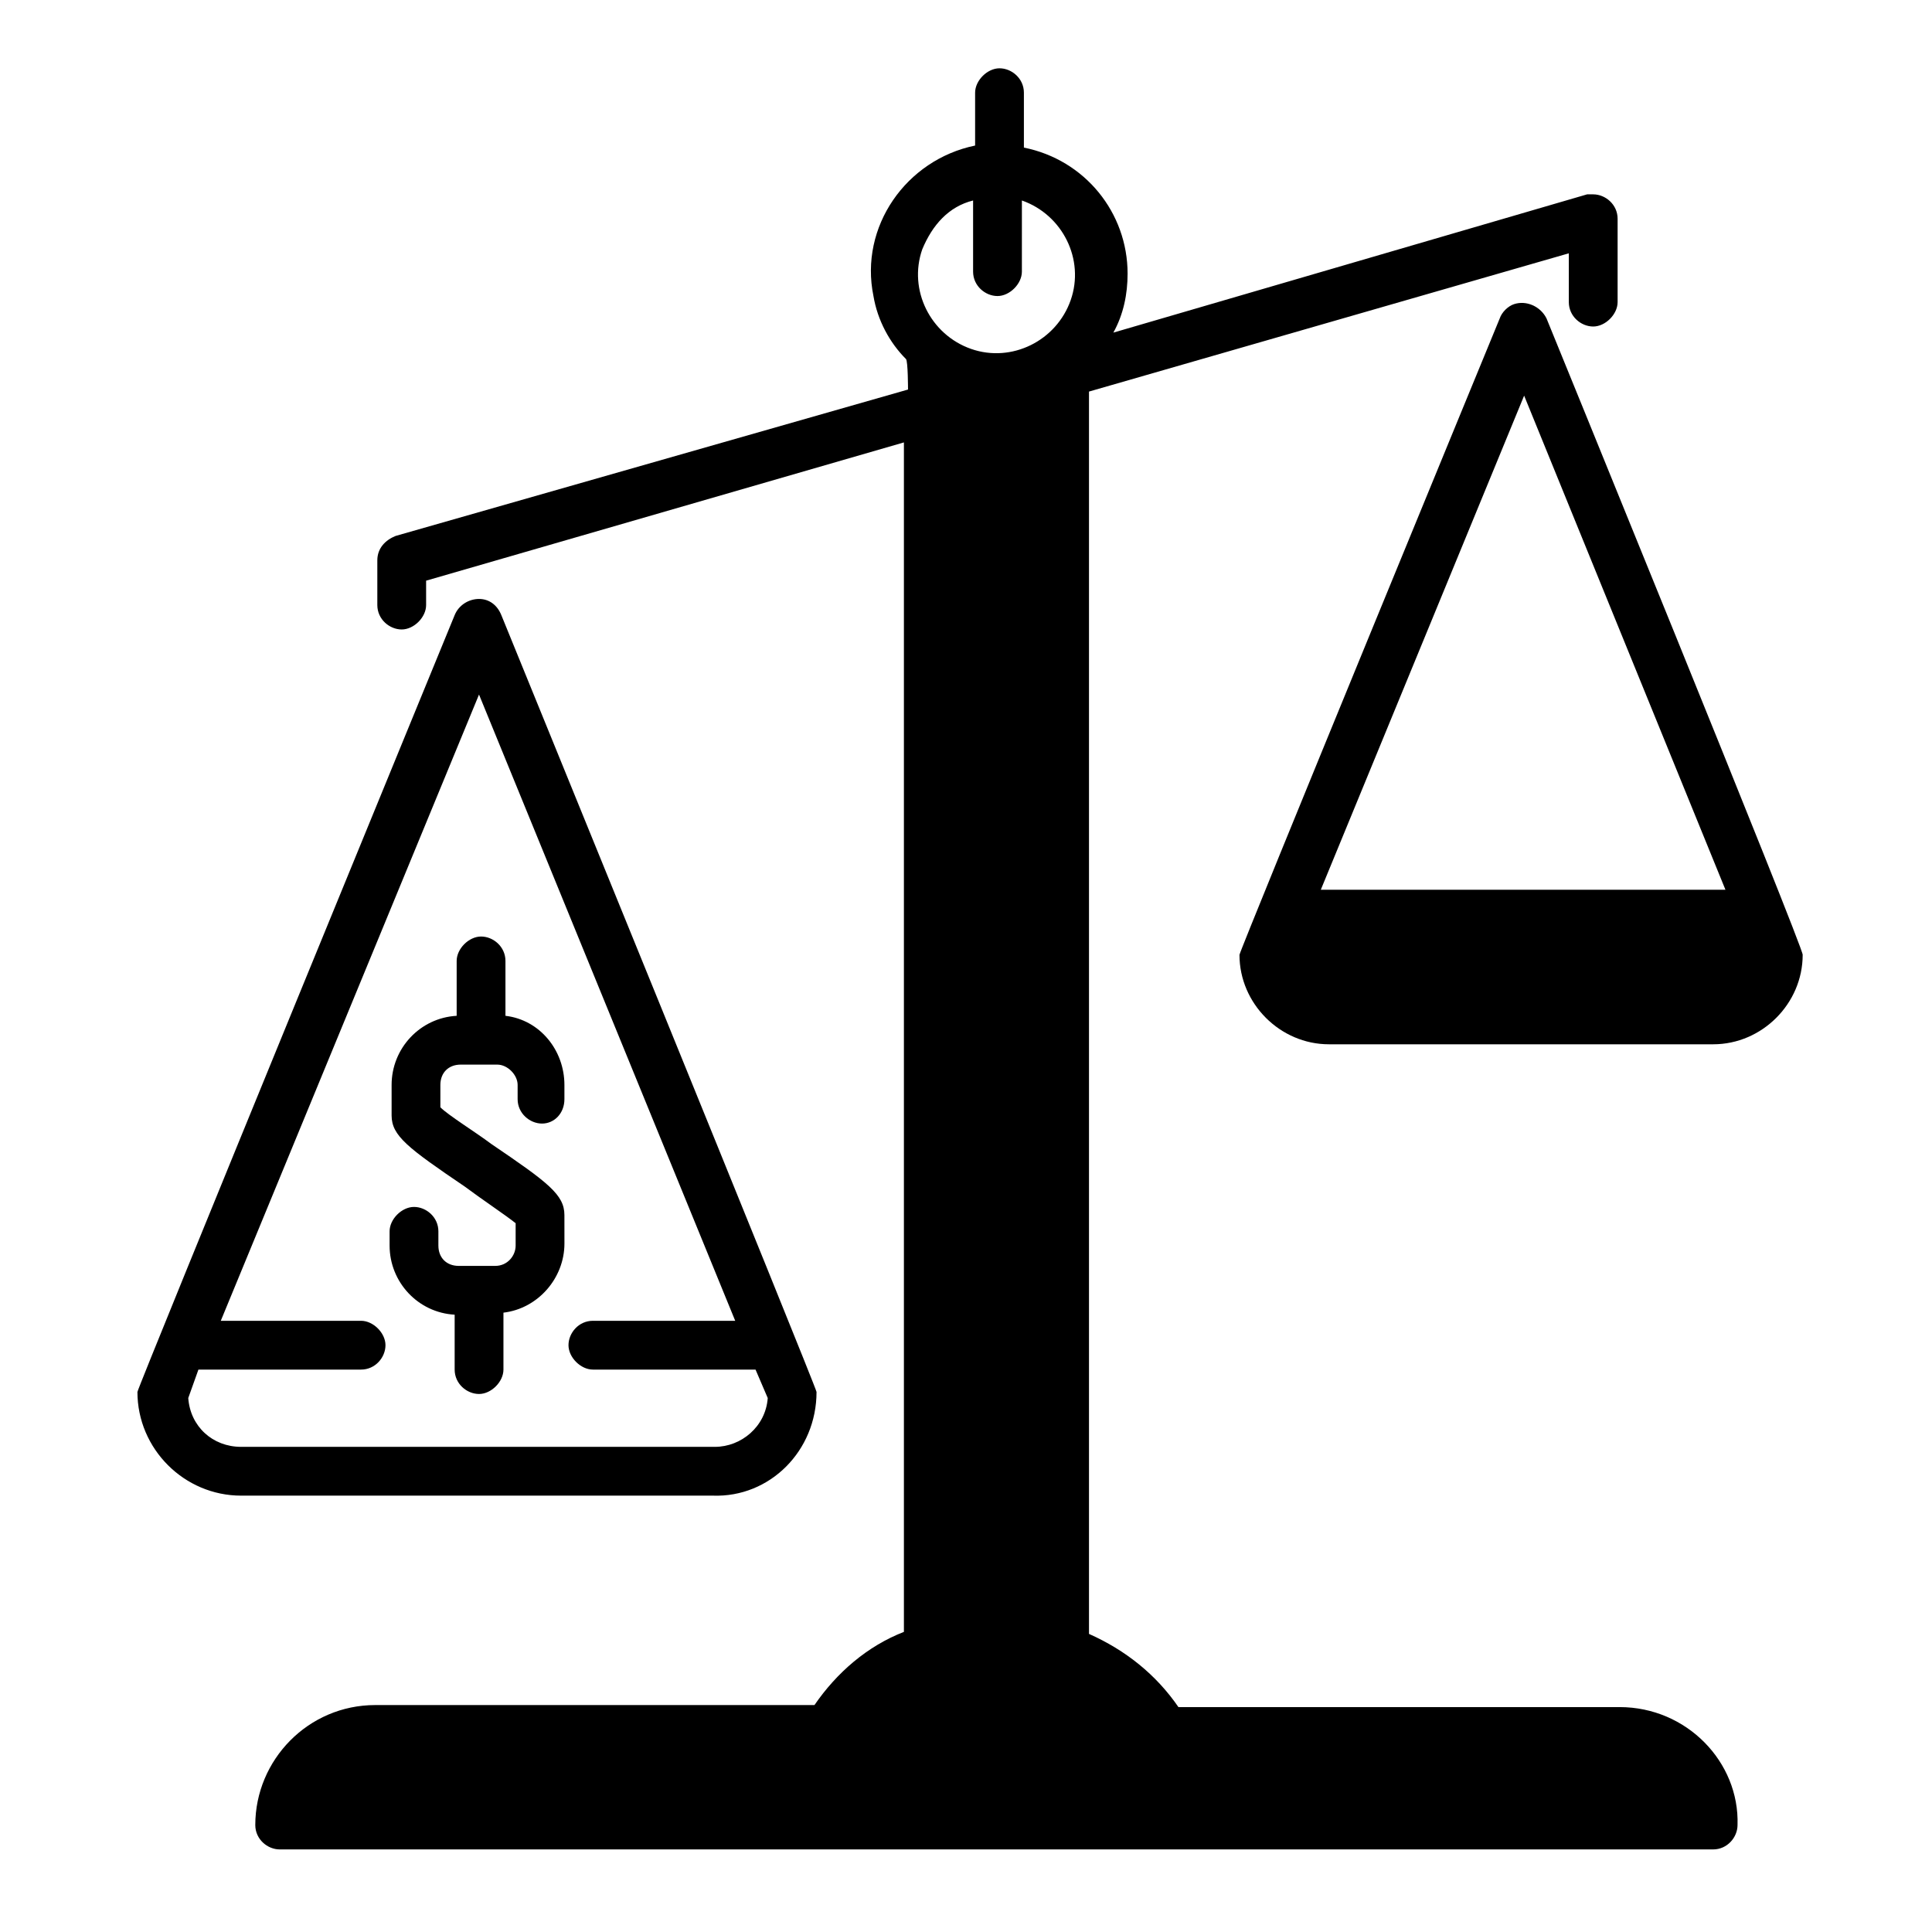
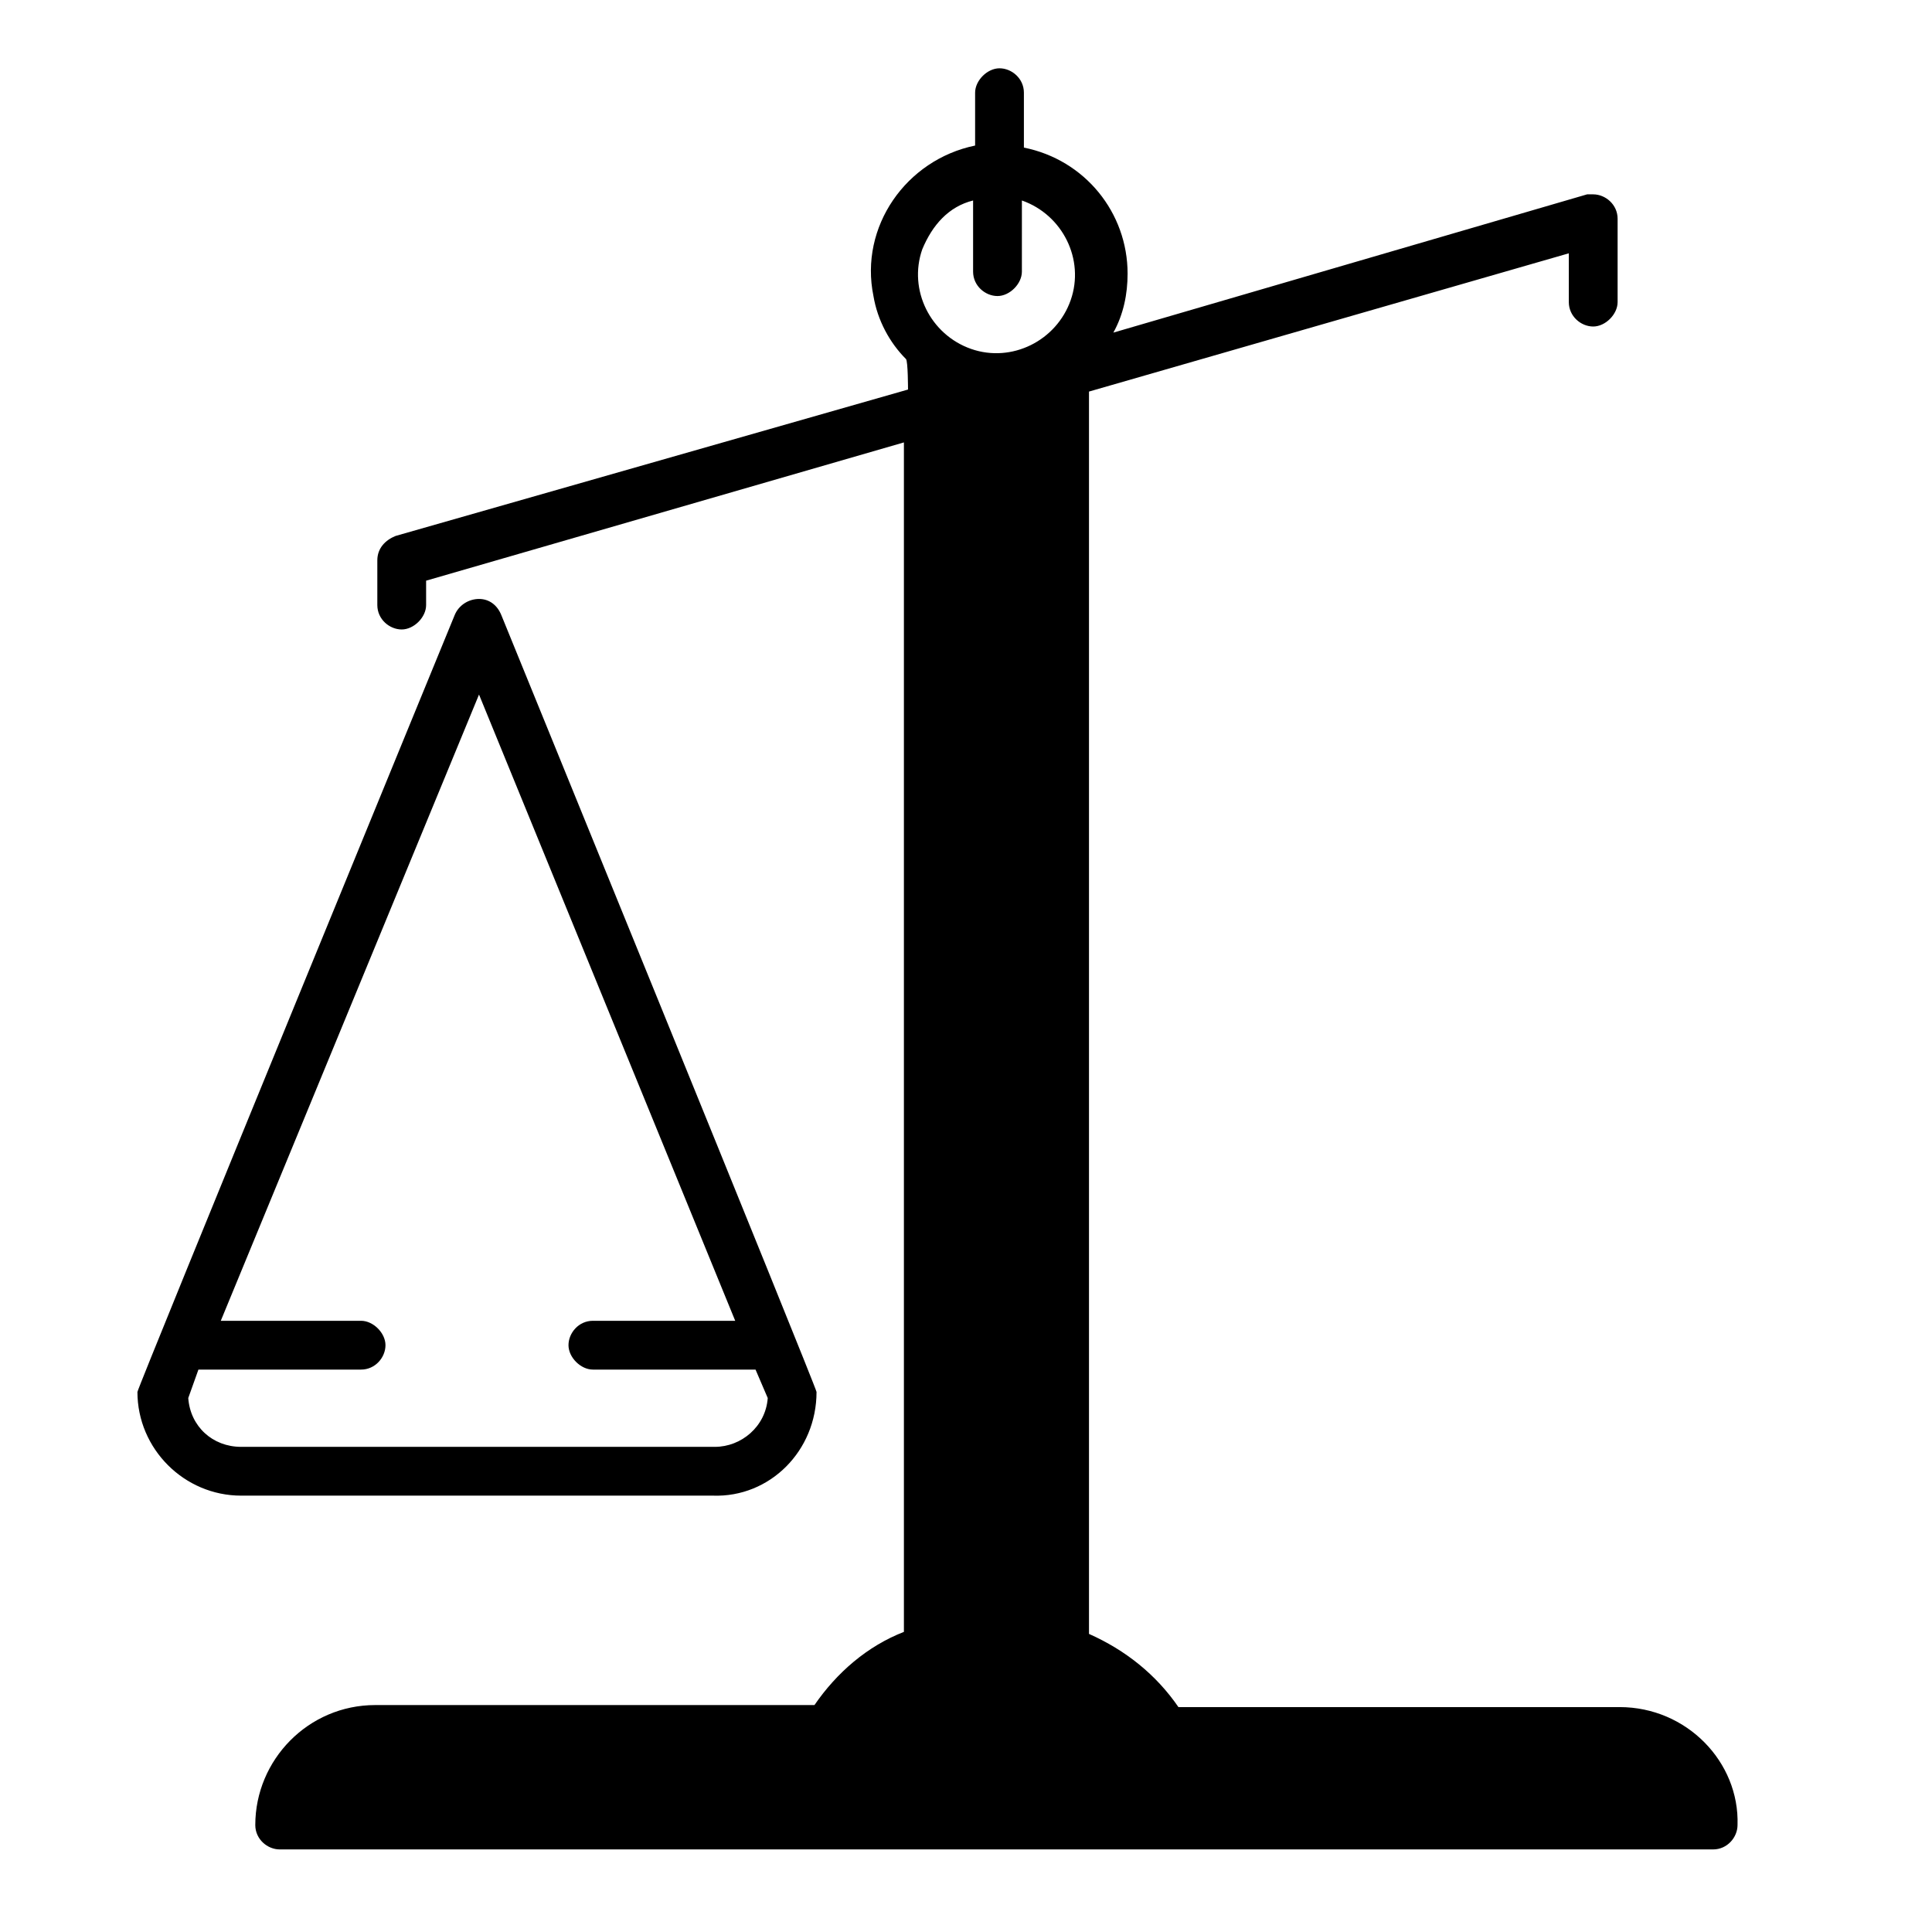
<svg xmlns="http://www.w3.org/2000/svg" fill="#000000" width="800px" height="800px" version="1.1" viewBox="144 144 512 512">
  <g>
-     <path d="m277.95 413.2v-14.547c0-3.773-3.234-6.465-6.465-6.465-3.234 0-6.465 3.234-6.465 6.465v14.547c-9.699 0.539-17.242 8.621-17.242 18.32v8.082c0 5.387 4.312 8.621 19.398 18.859 4.312 3.234 10.777 7.543 13.473 9.699v5.926c0 2.695-2.156 5.387-5.387 5.387h-9.699c-3.234 0-5.387-2.156-5.387-5.387v-3.773c0-3.773-3.234-6.465-6.465-6.465-3.234 0-6.465 3.234-6.465 6.465v3.773c0 9.699 7.543 17.781 17.242 18.32v14.547c0 3.773 3.234 6.465 6.465 6.465 3.234 0 6.465-3.234 6.465-6.465v-15.086c9.16-1.078 16.164-9.16 16.164-18.32l-0.008-7.543c0-5.387-4.312-8.621-19.398-18.859-4.312-3.234-11.316-7.543-13.473-9.699v-5.926c0-3.234 2.156-5.387 5.387-5.387h9.699c2.695 0 5.387 2.695 5.387 5.387v3.773c0 3.773 3.234 6.465 6.465 6.465 3.238 0 5.934-2.695 5.934-6.465v-3.773c0-9.16-6.465-17.242-15.625-18.32z" />
    <path d="m360.39 512.88c0-1.078-83.52-205.84-83.52-205.84-1.078-2.695-3.234-4.312-5.926-4.312-2.695 0-5.387 1.617-6.465 4.312 0 0-84.059 204.76-84.059 205.84 0 15.086 12.395 27.48 27.48 27.48h125.01c15.086 0.539 27.48-11.852 27.48-27.48zm-166.5 1.617 2.695-7.543h43.105c3.773 0 6.465-3.234 6.465-6.465 0-3.234-3.234-6.465-6.465-6.465h-37.18l68.434-165.96 67.895 165.96h-37.719c-3.773 0-6.465 3.234-6.465 6.465 0 3.234 3.234 6.465 6.465 6.465h43.105l3.234 7.543c-0.539 7.543-7.004 12.934-14.008 12.934h-125.55c-7.543 0-13.469-5.391-14.008-12.934z" />
-     <path d="m553.84 228.38c-1.617-3.234-5.387-4.848-8.621-3.773-1.617 0.539-3.234 2.156-3.773 3.773 0 0-68.973 167.58-68.973 168.66 0 12.934 10.777 23.707 23.707 23.707h101.84c12.934 0 23.707-10.777 23.707-23.707 0.543-1.078-67.887-168.66-67.887-168.66zm-59.812 151.41 53.883-130.94 53.348 130.94z" />
    <path d="m573.23 596.4h-116.93c-5.926-8.621-14.008-15.086-23.707-19.398v-329.23l127.16-36.641v12.934c0 3.773 3.234 6.465 6.465 6.465 3.234 0 6.465-3.234 6.465-6.465v-22.094c0-3.773-3.234-6.465-6.465-6.465h-1.617l-125.55 36.641c2.695-4.848 3.773-10.238 3.773-15.625 0-16.164-11.316-30.176-27.48-33.406v-14.551c0-3.773-3.234-6.465-6.465-6.465-3.234 0-6.465 3.234-6.465 6.465v14.008c-18.32 3.773-30.715 21.555-26.941 39.875 1.078 6.465 4.312 12.395 8.621 16.703 0.539 0.539 0.539 8.082 0.539 8.082l-135.79 38.797c-2.695 1.078-4.848 3.234-4.848 6.465v11.855c0 3.773 3.234 6.465 6.465 6.465 3.234 0 6.465-3.234 6.465-6.465v-6.465l126.62-36.641v315.22c-9.699 3.773-17.781 10.777-23.707 19.398l-116.39-0.004c-17.781 0-31.793 14.547-31.793 31.793 0 3.773 3.234 6.465 6.465 6.465h379.88c3.773 0 6.465-3.234 6.465-6.465 0.539-16.703-13.469-31.254-31.25-31.254zm-171.35-399.27v18.859c0 3.773 3.234 6.465 6.465 6.465 3.234 0 6.465-3.234 6.465-6.465l0.004-18.859c10.777 3.773 16.703 15.625 12.934 26.402-3.773 10.777-15.625 16.703-26.402 12.934-10.777-3.773-16.703-15.625-12.934-26.402 2.695-6.469 7.004-11.32 13.469-12.934z" />
  </g>
</svg>